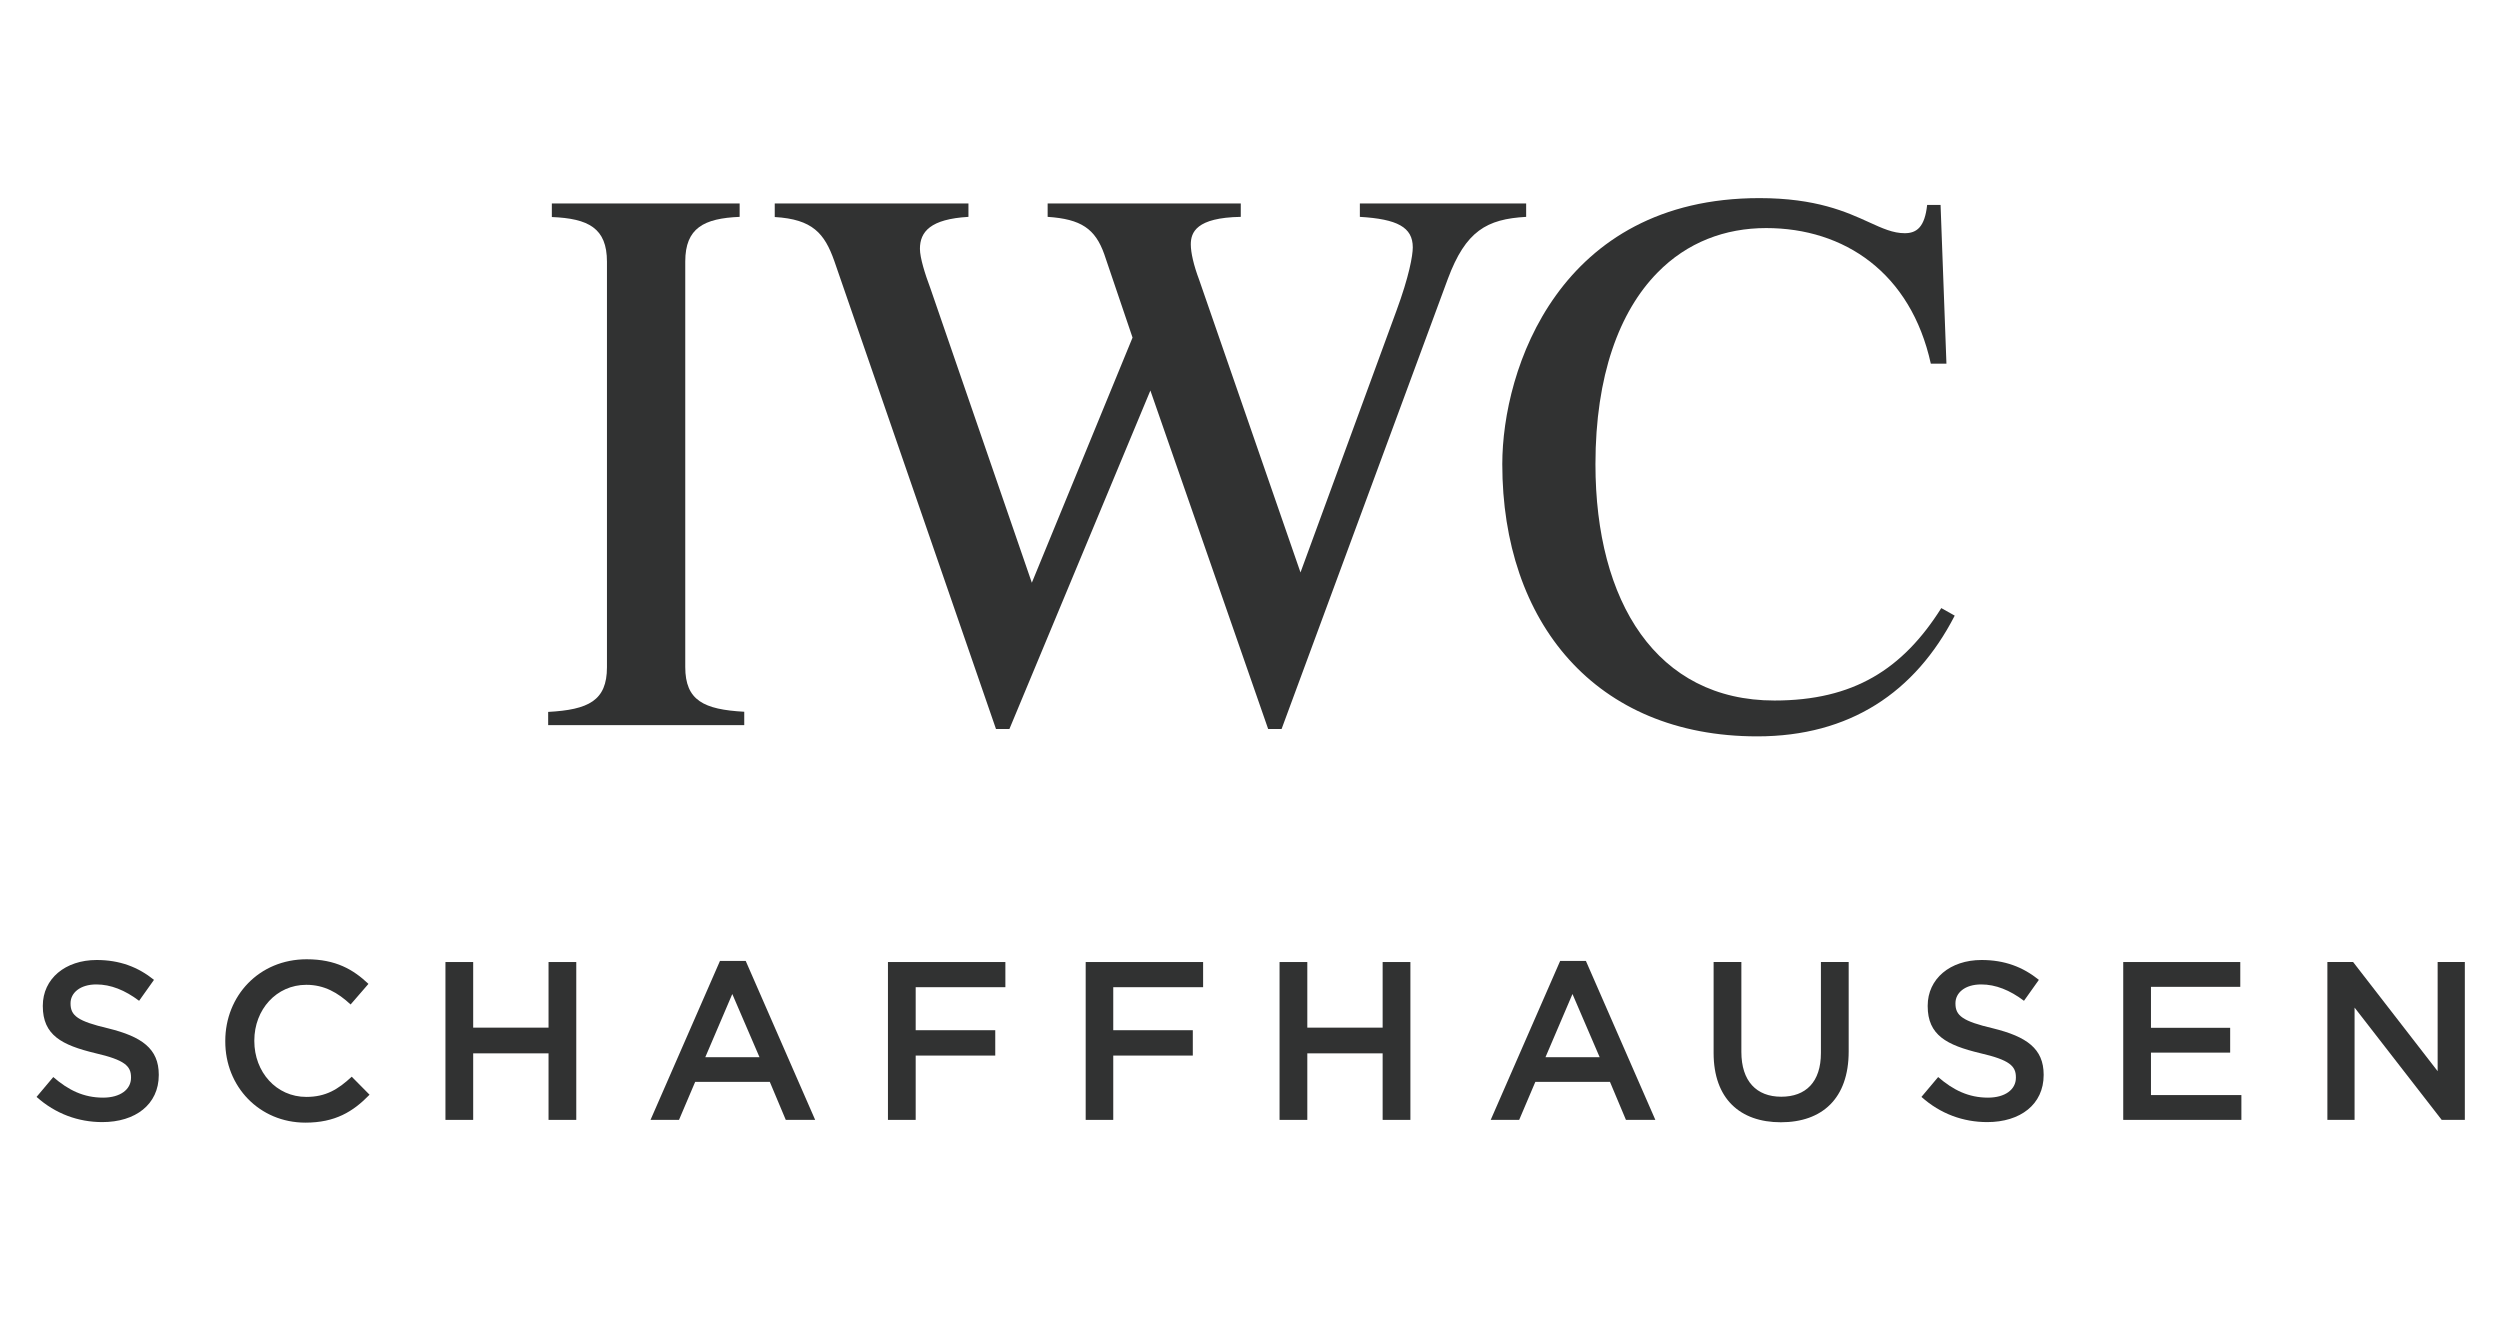
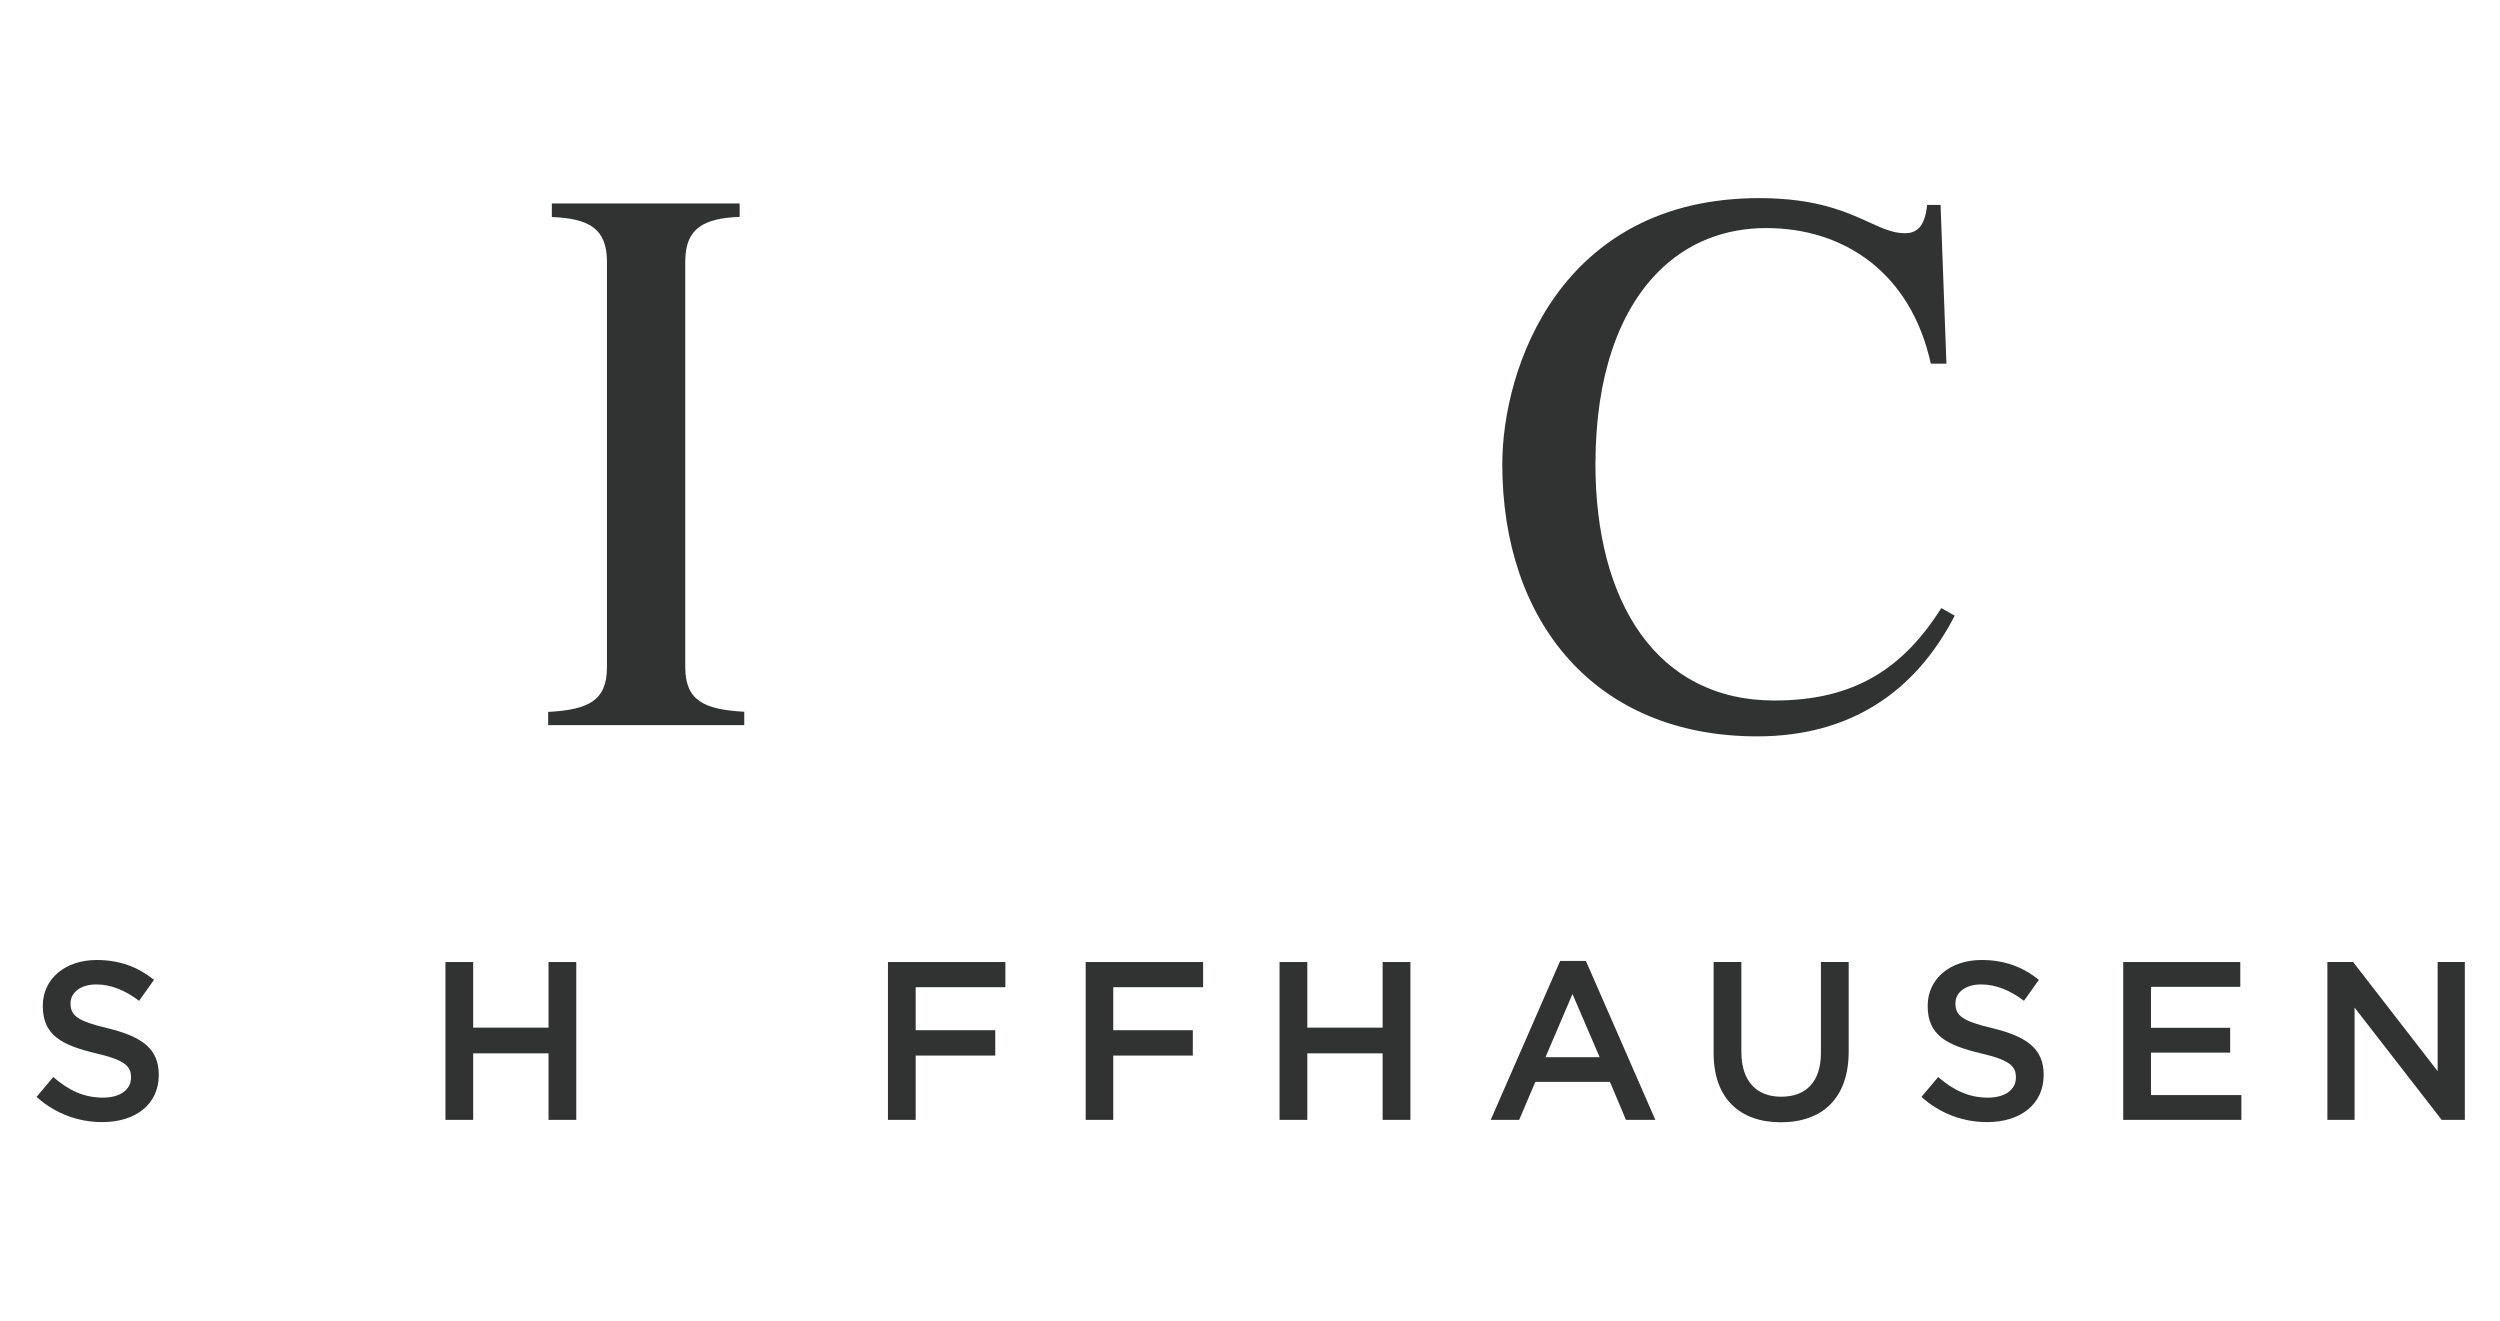
<svg xmlns="http://www.w3.org/2000/svg" width="106" height="56" viewBox="0 0 106 56" fill="none">
  <path d="M63.697 19.682C63.697 26.383 67.647 31.222 74.504 31.222C78.423 31.222 81.204 29.36 82.88 26.103L82.311 25.783C80.675 28.378 78.586 29.702 75.236 29.702C70.242 29.702 67.647 25.526 67.647 19.682C67.647 15.927 68.66 13.207 70.273 11.563C71.535 10.27 73.148 9.67 74.885 9.67C78.197 9.67 81.017 11.563 81.867 15.42H82.529L82.28 8.688H81.711C81.61 9.631 81.267 9.888 80.76 9.888C80.266 9.888 79.816 9.683 79.251 9.425C78.293 8.988 77.003 8.4 74.597 8.4C66.127 8.4 63.697 15.638 63.697 19.682Z" fill="#313232" />
-   <path d="M54.339 30.91L61.39 11.82C62.146 9.795 63.034 9.288 64.709 9.195V8.626H57.658V9.195C59.24 9.288 59.902 9.631 59.902 10.488C59.902 10.839 59.746 11.719 59.209 13.176L55.141 24.272L50.84 11.852C50.614 11.252 50.49 10.714 50.49 10.363C50.49 9.857 50.716 9.226 52.609 9.195V8.626H44.42V9.195C45.838 9.288 46.438 9.701 46.82 10.776L48.02 14.314L43.75 24.708L39.449 12.226C39.223 11.626 39.005 10.932 39.005 10.55C39.005 9.826 39.449 9.288 41.062 9.195V8.626H32.849V9.202C34.454 9.296 34.961 9.896 35.374 11.065L42.23 30.91H42.799L48.776 16.558L53.77 30.91H54.339Z" fill="#313232" />
  <path d="M23.242 30.185V30.746H31.556V30.178C29.842 30.084 29.055 29.702 29.055 28.284V11.088C29.055 9.67 29.842 9.257 31.361 9.195V8.626H23.398V9.202C24.948 9.265 25.735 9.67 25.735 11.096V28.292C25.735 29.71 24.948 30.092 23.242 30.185Z" fill="#313232" />
  <path d="M6.732 45.582C6.732 46.828 5.742 47.577 4.339 47.577C3.319 47.577 2.353 47.226 1.55 46.509L2.259 45.667C2.898 46.221 3.545 46.54 4.371 46.54C5.095 46.54 5.555 46.197 5.555 45.699V45.675C5.555 45.2 5.29 44.943 4.043 44.655C2.618 44.312 1.815 43.891 1.815 42.66V42.644C1.815 41.499 2.766 40.704 4.098 40.704C5.072 40.704 5.851 41 6.529 41.546L5.898 42.434C5.298 41.982 4.698 41.74 4.082 41.74C3.397 41.74 2.991 42.099 2.991 42.535V42.551C2.991 43.065 3.295 43.299 4.589 43.603C6.007 43.953 6.732 44.46 6.732 45.566V45.582Z" fill="#313232" />
-   <path d="M15.669 46.416C14.967 47.14 14.204 47.6 12.949 47.6C11.001 47.6 9.544 46.073 9.552 44.148V44.133C9.552 42.231 10.978 40.673 13.004 40.673C14.235 40.673 14.983 41.109 15.622 41.717L14.866 42.59C14.328 42.091 13.752 41.756 12.988 41.756C11.718 41.756 10.783 42.808 10.783 44.117V44.14C10.783 45.449 11.71 46.509 12.988 46.509C13.814 46.509 14.336 46.19 14.913 45.652L15.669 46.416Z" fill="#313232" />
  <path d="M20.063 47.483H18.887V40.79H20.063V43.572H23.258V40.79H24.434V47.483H23.258V44.662H20.063V47.483Z" fill="#313232" />
-   <path fill-rule="evenodd" clip-rule="evenodd" d="M28.79 47.483H27.582L30.527 40.743H31.618L34.563 47.483H33.317L32.639 45.87H29.476L28.79 47.483ZM31.049 42.146L29.904 44.826H32.203L31.049 42.146Z" fill="#313232" />
  <path d="M38.825 47.483H37.649V40.79H42.628V41.857H38.825V43.681H42.199V44.756H38.825V47.483Z" fill="#313232" />
  <path d="M47.202 47.483H46.033V40.79H51.012V41.857H47.202V43.681H50.575V44.756H47.202V47.483Z" fill="#313232" />
  <path d="M55.43 47.483H54.253V40.79H55.43V43.572H58.624V40.79H59.801V47.483H58.624V44.662H55.43V47.483Z" fill="#313232" />
  <path fill-rule="evenodd" clip-rule="evenodd" d="M64.413 47.483H63.206L66.151 40.743H67.242L70.187 47.483H68.94L68.262 45.87H65.099L64.413 47.483ZM66.673 42.146L65.528 44.826H67.826L66.673 42.146Z" fill="#313232" />
  <path d="M78.384 44.584C78.384 46.579 77.254 47.584 75.509 47.584C73.771 47.584 72.657 46.579 72.657 44.647V40.79H73.834V44.6C73.834 45.839 74.472 46.501 75.524 46.501C76.568 46.501 77.207 45.878 77.207 44.647V40.79H78.384V44.584Z" fill="#313232" />
  <path d="M86.651 45.582C86.651 46.828 85.661 47.577 84.259 47.577C83.238 47.577 82.272 47.226 81.469 46.509L82.178 45.667C82.817 46.221 83.472 46.54 84.29 46.54C85.015 46.54 85.474 46.197 85.474 45.699V45.675C85.474 45.2 85.209 44.943 83.963 44.655C82.537 44.312 81.734 43.891 81.734 42.66V42.644C81.734 41.499 82.685 40.704 84.017 40.704C84.999 40.704 85.77 41 86.448 41.546L85.817 42.434C85.217 41.982 84.617 41.74 84.002 41.74C83.308 41.74 82.911 42.099 82.911 42.535V42.551C82.911 43.065 83.215 43.299 84.508 43.603C85.926 43.953 86.651 44.46 86.651 45.566V45.582Z" fill="#313232" />
  <path d="M95.035 47.483H90.025V40.79H94.988V41.842H91.201V43.579H94.559V44.631H91.201V46.431H95.035V47.483Z" fill="#313232" />
  <path d="M99.834 47.483H98.681V40.79H99.772L103.356 45.418V40.79H104.509V47.483H103.528L99.834 42.722V47.483Z" fill="#313232" />
</svg>